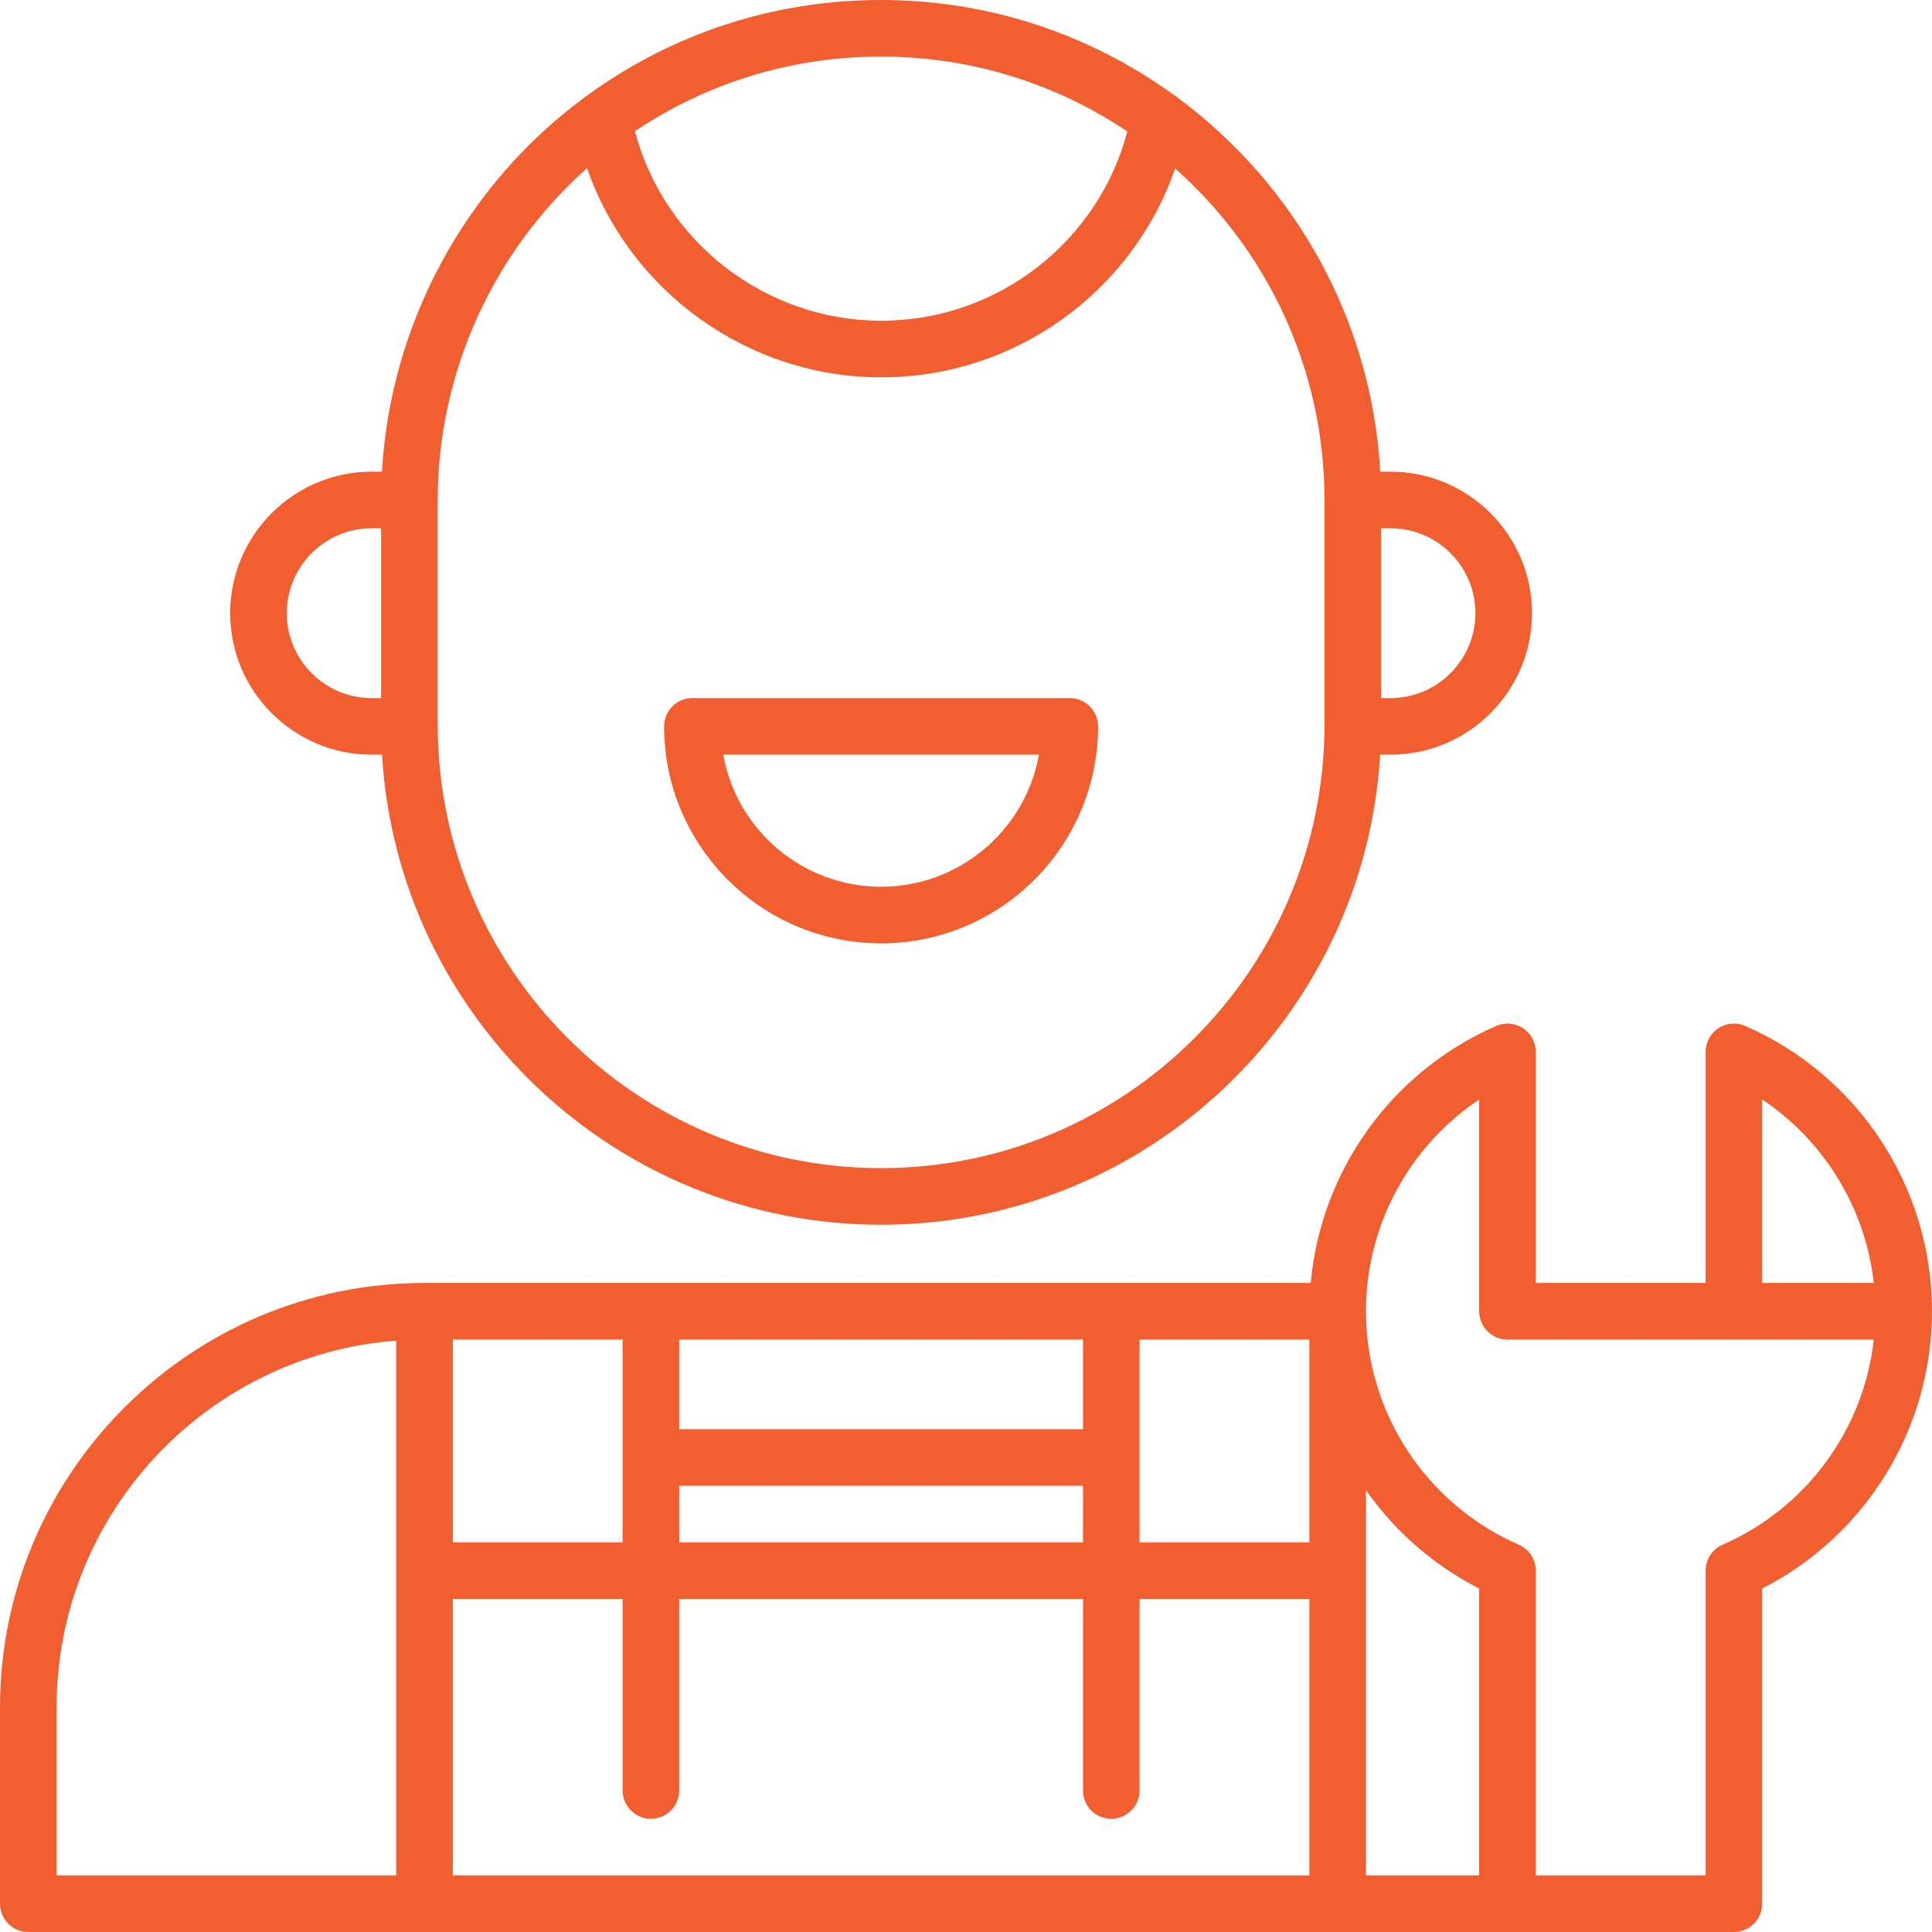
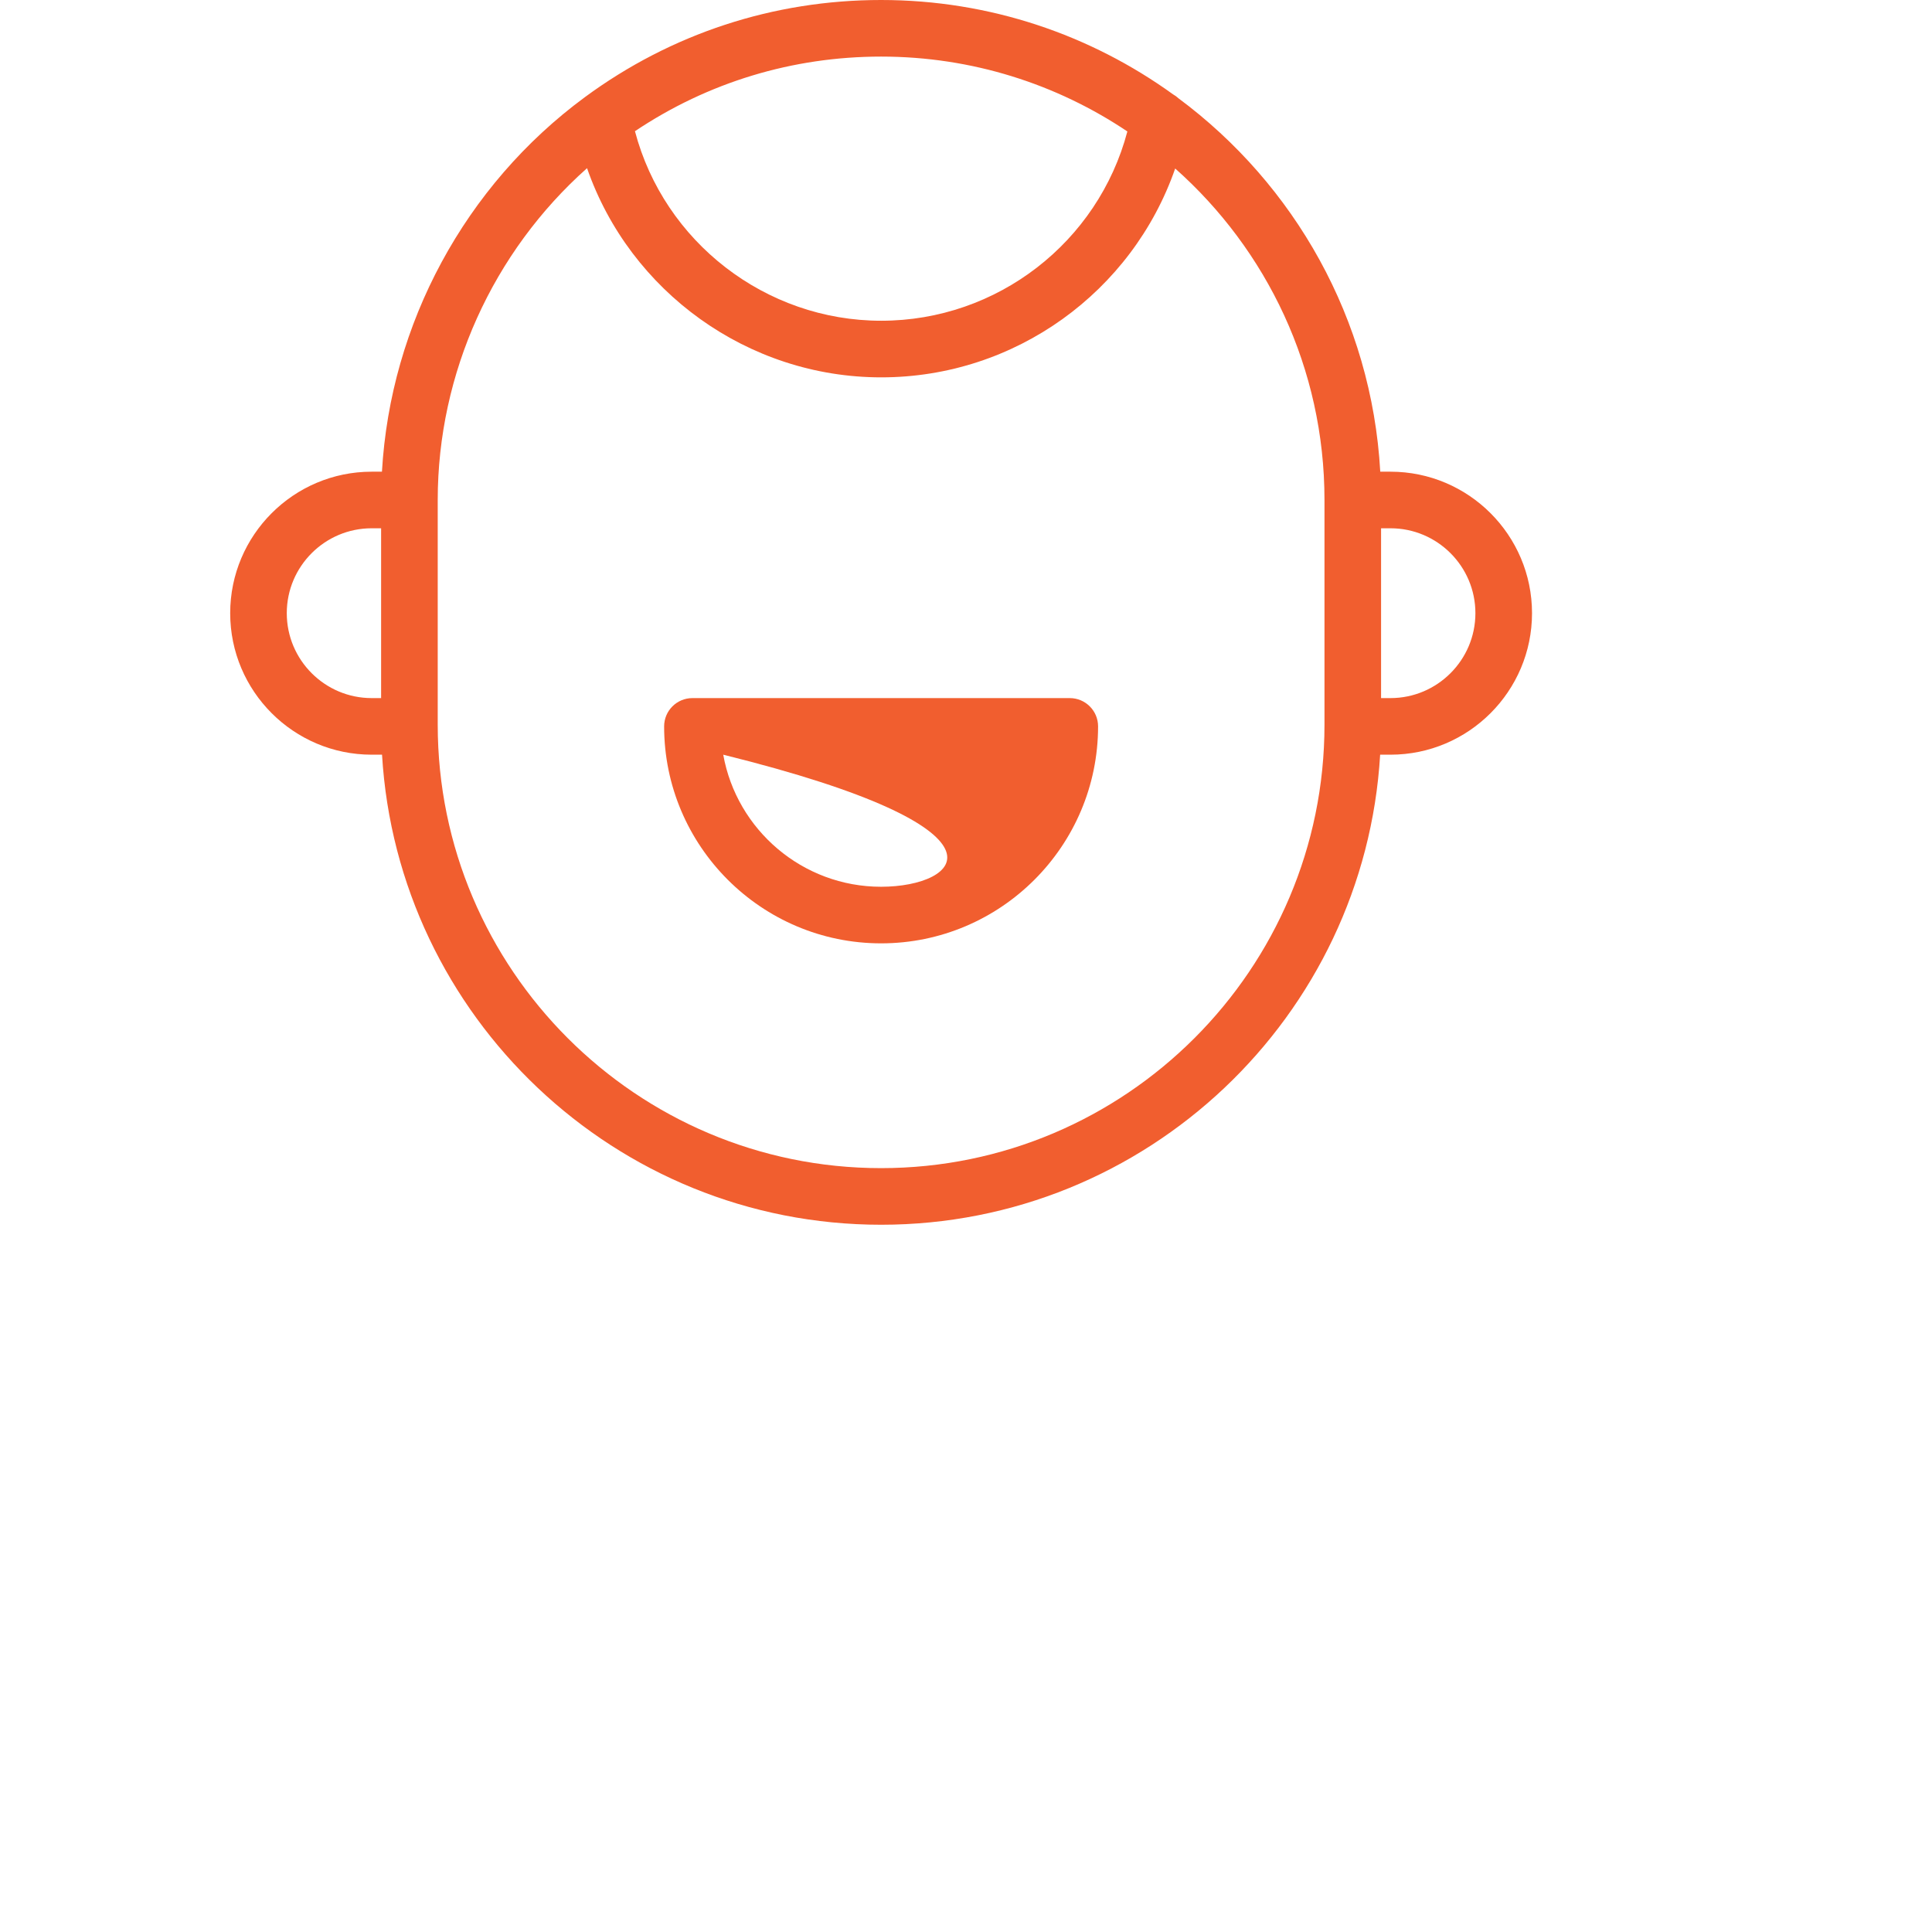
<svg xmlns="http://www.w3.org/2000/svg" width="69" height="69" viewBox="0 0 69 69" fill="none">
-   <path d="M62.33 36.641C62.017 36.504 61.657 36.535 61.371 36.721C61.086 36.908 60.914 37.226 60.914 37.567V45.82H54.849V37.567C54.849 37.226 54.678 36.908 54.392 36.721C54.107 36.535 53.746 36.504 53.434 36.641C49.693 38.276 47.176 41.81 46.811 45.82H15.161C6.801 45.82 0 52.622 0 60.981V67.989C0 68.548 0.453 69 1.011 69H61.925C62.483 69 62.935 68.548 62.935 67.989V56.734C66.641 54.843 69 51.026 69 46.831C69 42.412 66.382 38.412 62.33 36.641ZM14.15 66.978H2.021V60.981C2.021 54.076 7.376 48.398 14.15 47.88V66.978ZM24.258 47.842H38.678V51.041H24.258V47.842ZM24.258 53.063H38.678V55.084H24.258V53.063ZM16.172 47.842H22.236V55.084H16.172V47.842ZM46.764 66.978H16.172V57.106H22.236V63.946C22.236 64.505 22.689 64.957 23.247 64.957C23.805 64.957 24.258 64.505 24.258 63.946V57.106H38.678V63.946C38.678 64.505 39.13 64.957 39.688 64.957C40.247 64.957 40.699 64.505 40.699 63.946V57.106H46.764V66.978ZM46.764 55.084H40.699V47.842H46.764V55.084ZM62.935 39.267C65.156 40.751 66.623 43.148 66.921 45.82H62.935V39.267ZM52.828 66.978H48.785V53.221C49.81 54.68 51.187 55.896 52.828 56.734V66.978ZM61.52 55.169C61.152 55.33 60.914 55.693 60.914 56.095V66.978H54.85V56.095C54.85 55.693 54.612 55.33 54.244 55.169C50.928 53.72 48.785 50.447 48.785 46.831C48.785 43.76 50.331 40.936 52.828 39.267V46.831C52.828 47.389 53.281 47.842 53.839 47.842H66.922C66.565 51.047 64.524 53.856 61.52 55.169Z" fill="#F15E2F" />
  <path d="M49.661 16.846H49.295C48.989 11.39 46.223 6.58 42.09 3.512C42.031 3.457 41.965 3.409 41.894 3.369C38.958 1.25 35.356 0 31.468 0C27.629 0 23.97 1.2 20.888 3.47C16.604 6.626 13.944 11.568 13.641 16.846H13.274C10.488 16.846 8.221 19.113 8.221 21.899C8.221 24.686 10.488 26.953 13.274 26.953H13.644C14.199 36.303 21.98 43.741 31.468 43.741C40.955 43.741 48.737 36.303 49.291 26.953H49.661C52.448 26.953 54.715 24.686 54.715 21.899C54.715 19.113 52.448 16.846 49.661 16.846ZM13.611 24.932H13.274C11.602 24.932 10.242 23.571 10.242 21.899C10.242 20.227 11.602 18.867 13.274 18.867H13.611V24.932ZM31.468 2.021C34.72 2.021 37.746 3.007 40.263 4.695C39.218 8.648 35.62 11.455 31.471 11.455C27.339 11.455 23.719 8.637 22.677 4.686C25.281 2.941 28.305 2.021 31.468 2.021ZM47.303 25.884C47.303 34.616 40.199 41.719 31.468 41.719C22.736 41.719 15.633 34.616 15.633 25.884V17.856C15.633 13.327 17.604 8.996 20.966 6.006C22.497 10.41 26.706 13.477 31.471 13.477C36.256 13.477 40.441 10.422 41.971 6.018C45.24 8.92 47.303 13.152 47.303 17.856V25.884ZM49.661 24.932H49.324V18.867H49.661C51.333 18.867 52.693 20.227 52.693 21.899C52.693 23.571 51.333 24.932 49.661 24.932Z" fill="#F15E2F" />
-   <path d="M38.206 24.932H24.73C24.171 24.932 23.719 25.384 23.719 25.942C23.719 30.215 27.195 33.691 31.468 33.691C35.741 33.691 39.217 30.215 39.217 25.942C39.217 25.384 38.764 24.932 38.206 24.932ZM31.468 31.67C28.654 31.67 26.308 29.631 25.83 26.953H37.106C36.627 29.631 34.281 31.67 31.468 31.67Z" fill="#F15E2F" />
+   <path d="M38.206 24.932H24.73C24.171 24.932 23.719 25.384 23.719 25.942C23.719 30.215 27.195 33.691 31.468 33.691C35.741 33.691 39.217 30.215 39.217 25.942C39.217 25.384 38.764 24.932 38.206 24.932ZM31.468 31.67C28.654 31.67 26.308 29.631 25.83 26.953C36.627 29.631 34.281 31.67 31.468 31.67Z" fill="#F15E2F" />
</svg>